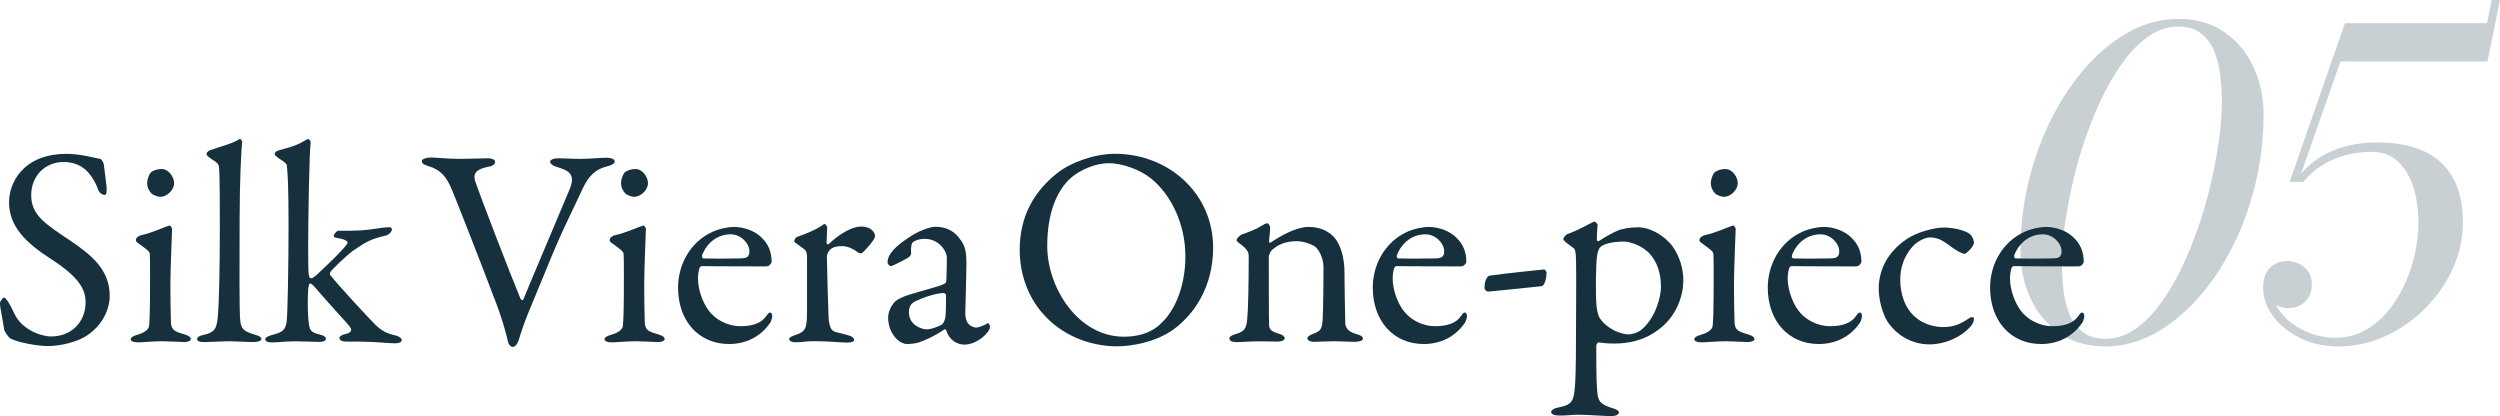
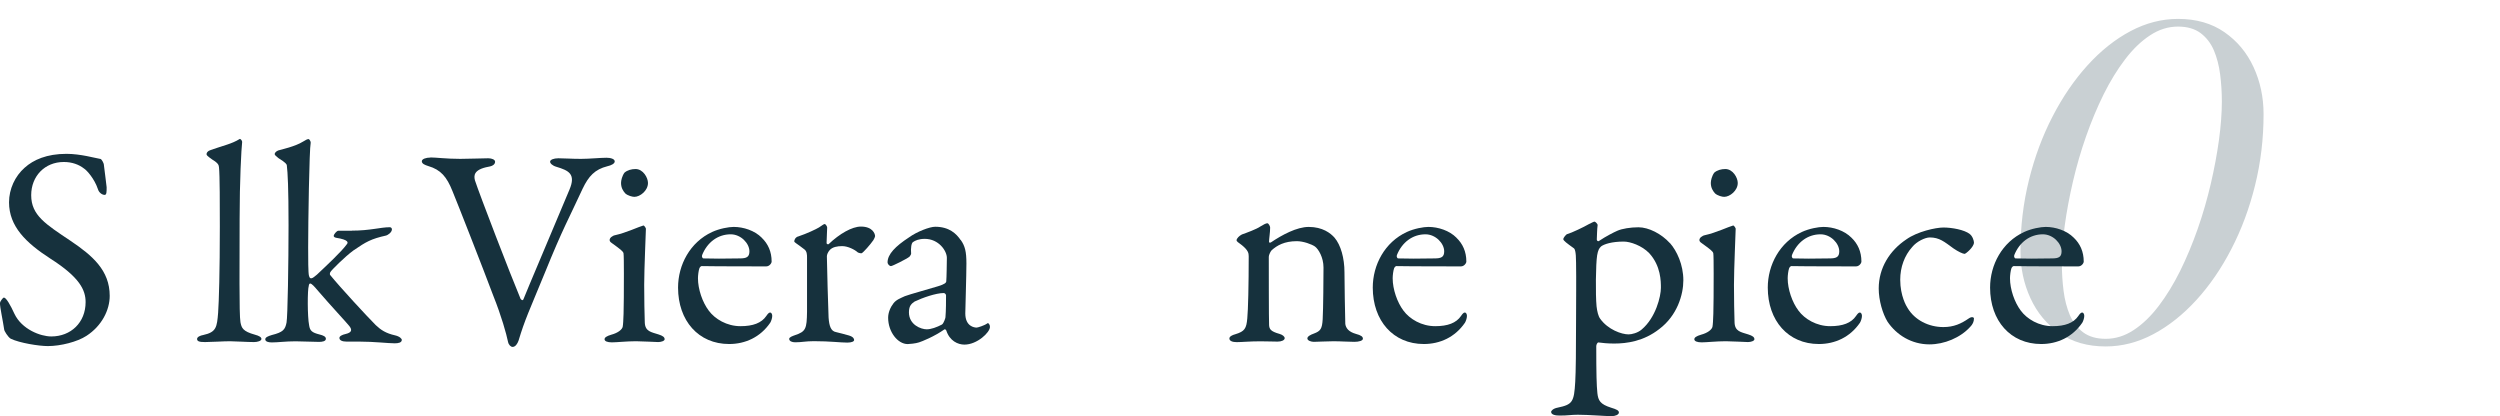
<svg xmlns="http://www.w3.org/2000/svg" id="_レイヤー_2" data-name="レイヤー 2" viewBox="0 0 423.16 70.43">
  <defs>
    <style>
      .cls-1 {
        fill: #c9d0d3;
      }

      .cls-2 {
        fill: #16313d;
      }
    </style>
  </defs>
  <g id="_レイヤー_1-2" data-name="レイヤー 1">
    <g>
      <g>
        <path class="cls-1" d="M356.42,58.64c-3.07,0-5.68-.75-7.83-2.25s-3.79-3.47-4.91-5.92c-1.13-2.45-1.69-5.1-1.69-7.96,0-4.15.48-8.17,1.44-12.04.96-3.88,2.29-7.46,4-10.76,1.7-3.3,3.68-6.19,5.92-8.66,2.24-2.47,4.67-4.4,7.27-5.78,2.6-1.38,5.29-2.07,8.05-2.07,3.07,0,5.69.75,7.85,2.25,2.16,1.5,3.8,3.47,4.93,5.92,1.13,2.45,1.69,5.1,1.69,7.96,0,4.15-.48,8.17-1.44,12.04-.96,3.88-2.29,7.46-4,10.76-1.7,3.3-3.68,6.19-5.94,8.66-2.26,2.47-4.69,4.4-7.29,5.78-2.6,1.38-5.29,2.07-8.05,2.07ZM356.42,57.35c1.66,0,3.23-.49,4.73-1.48,1.5-.98,2.91-2.34,4.23-4.07s2.53-3.71,3.64-5.94c1.1-2.23,2.09-4.6,2.97-7.11.88-2.51,1.61-5.05,2.21-7.61.6-2.57,1.06-5.05,1.39-7.43.32-2.39.49-4.57.49-6.53,0-1.56-.1-3.09-.29-4.59-.19-1.5-.55-2.86-1.06-4.07-.52-1.21-1.27-2.18-2.25-2.92-.98-.73-2.26-1.1-3.82-1.1-1.66,0-3.23.49-4.73,1.48-1.5.98-2.91,2.34-4.23,4.07s-2.53,3.71-3.64,5.94c-1.1,2.23-2.09,4.6-2.97,7.11-.88,2.51-1.61,5.05-2.21,7.61-.6,2.57-1.06,5.05-1.39,7.43-.32,2.39-.49,4.57-.49,6.53,0,1.54.1,3.06.29,4.57.19,1.51.55,2.87,1.06,4.09.52,1.21,1.27,2.18,2.25,2.92.98.73,2.26,1.1,3.82,1.1Z" />
-         <path class="cls-1" d="M395.91,58.64c-2.45,0-4.64-.47-6.57-1.42-1.93-.95-3.46-2.18-4.59-3.71-1.13-1.52-1.69-3.15-1.69-4.88,0-.98.19-1.81.56-2.47.37-.66.87-1.16,1.49-1.49.62-.34,1.3-.5,2.02-.5.6,0,1.22.14,1.87.41s1.19.71,1.64,1.3c.44.59.67,1.36.67,2.32,0,.84-.19,1.55-.56,2.14-.37.59-.86,1.04-1.46,1.35-.6.31-1.26.47-1.98.47s-1.4-.17-2.03-.5c-.64-.34-1.15-.77-1.55-1.31s-.59-1.11-.59-1.71h1.37c0,1.22.31,2.35.94,3.38.62,1.03,1.45,1.93,2.48,2.7,1.03.77,2.18,1.37,3.44,1.8,1.26.43,2.54.65,3.83.65,1.85,0,3.52-.4,5.02-1.21,1.5-.8,2.82-1.89,3.96-3.26,1.14-1.37,2.09-2.9,2.86-4.59s1.34-3.43,1.73-5.22c.38-1.79.58-3.51.58-5.17,0-2.26-.29-4.29-.88-6.1-.59-1.81-1.46-3.25-2.63-4.32-1.16-1.07-2.63-1.6-4.41-1.6-1.54,0-3.03.2-4.48.59-1.45.4-2.78.97-3.98,1.73-1.2.76-2.22,1.67-3.06,2.75h-1.4c.86-1.37,1.97-2.55,3.31-3.55,1.34-1,2.91-1.76,4.7-2.3,1.79-.54,3.77-.81,5.96-.81,3.02,0,5.61.49,7.76,1.46,2.15.97,3.79,2.46,4.93,4.46,1.14,2,1.71,4.57,1.71,7.69,0,2.69-.58,5.29-1.73,7.79-1.15,2.51-2.71,4.75-4.68,6.71-1.97,1.97-4.21,3.53-6.71,4.68-2.51,1.15-5.12,1.73-7.83,1.73ZM387.56,30.78l9.36-26.86h24.05l.79-3.92h1.4l-2.12,10.4h-24.88l-7.16,20.38h-1.44Z" />
      </g>
      <g>
        <path class="cls-2" d="M16.99,26.89c.29.1.58.82.58.91.1.91.48,3.7.48,3.89,0,.82,0,1.3-.34,1.3-.38,0-.96-.34-1.15-1.01-.58-1.73-1.87-3.17-2.35-3.46-.86-.67-2.02-1.1-3.41-1.1-3.22,0-5.52,2.4-5.52,5.62,0,3.41,2.45,4.9,6.67,7.73,3.7,2.5,6.62,4.99,6.62,9.31,0,2.4-1.34,5.09-3.94,6.77-1.54,1.01-4.37,1.73-6.53,1.73-1.54,0-4.8-.53-6.29-1.25-.48-.29-1.1-1.34-1.1-1.54-.24-1.63-.72-3.74-.72-4.51,0-.19.48-.91.67-.91.38,0,1.1,1.25,1.78,2.74,1.25,2.64,4.42,3.84,6.24,3.84,3.31,0,5.81-2.35,5.81-5.81,0-2.02-.96-4.18-6-7.39-4.08-2.64-6.96-5.42-6.96-9.5,0-2.26,1.01-4.42,2.64-5.86,1.49-1.34,3.74-2.35,7.1-2.35,2.35,0,4.85.72,5.71.86Z" />
-         <path class="cls-2" d="M23.38,57.95c-.77,0-1.25-.19-1.25-.53,0-.29.34-.53,1.15-.77,1.1-.29,1.82-.86,1.92-1.34.14-.67.19-3.55.19-4.94s.05-6.91-.05-7.49c-.05-.34-.58-.72-1.97-1.73-.29-.19-.38-.34-.38-.53,0-.34.43-.72.96-.82,1.78-.38,4.03-1.44,4.75-1.63.19,0,.43.48.43.53,0,.53-.29,6.77-.29,9.5s.05,4.7.1,6.38c.05,1.54,1.1,1.63,2.3,2.02.77.24,1.06.48,1.06.82,0,.29-.58.48-1.1.48-.34,0-2.74-.14-3.74-.14-1.58,0-3.26.19-4.08.19ZM29.47,30.97c0,1.3-1.34,2.35-2.3,2.35-.34,0-1.1-.19-1.54-.58-.38-.43-.72-.96-.72-1.78,0-.43.19-1.2.58-1.73.48-.43,1.2-.62,1.87-.62,1.3,0,2.11,1.49,2.11,2.35Z" />
        <path class="cls-2" d="M35.62,25.4c2.21-.77,3.65-1.06,4.94-1.87.14-.1.43.29.43.48-.14,1.2-.43,6.62-.43,13.06,0,7.01-.1,16.18.14,17.47.19.96.38,1.54,2.45,2.11.72.19,1.1.43,1.1.72,0,.34-.67.53-1.25.53-1.15,0-3.22-.14-4.08-.14-1.1,0-3.22.14-4.22.14s-1.34-.14-1.34-.53c0-.34.53-.58,1.06-.67,2.21-.48,2.3-1.34,2.5-3.74.14-1.97.29-7.01.29-14.59,0-3.55,0-8.74-.14-10.03-.05-.38-.05-.67-1.15-1.34-.82-.58-.96-.72-.96-.91s.14-.53.67-.67Z" />
        <path class="cls-2" d="M59.52,39.04c3.17,0,4.85-.58,6.48-.58.19,0,.34.19.34.34,0,.58-.77,1.01-.96,1.06-2.59.58-3.41,1.06-5.57,2.54-1.44,1.06-3.7,3.31-3.89,3.65-.1.19-.1.38-.05.48,1.63,2.02,6.24,7.01,7.73,8.5.86.82,1.73,1.39,3.26,1.73.82.19,1.15.58,1.15.77,0,.48-.62.58-1.2.58-1.1,0-3.5-.29-6-.29h-2.16c-.67,0-1.2-.19-1.2-.62,0-.29.43-.53,1.06-.67,1.01-.24,1.15-.67.62-1.34-.53-.67-3.02-3.31-5.42-6.1-.48-.58-.96-1.1-1.2-1.1-.19,0-.24.29-.24.38-.24.62-.24,5.23.05,6.67.14.96.48,1.25,1.78,1.58.58.14,1.06.34,1.06.72,0,.43-.62.53-1.15.53-1.2,0-2.78-.1-3.98-.1-1.68,0-2.98.19-4.03.19-.58,0-1.1-.14-1.1-.53,0-.34.48-.53,1.1-.72,1.92-.48,2.26-.91,2.5-2.11.19-.91.34-10.08.34-16.47s-.14-8.88-.29-10.13c0-.14-.1-.43-1.44-1.25-.38-.29-.62-.53-.62-.67,0-.19.24-.48.62-.62.48-.14,2.88-.67,4.18-1.49.48-.29.72-.43.96-.43.1,0,.38.43.34.62-.24,1.15-.43,13.54-.43,17.67,0,1.87,0,4.42.14,4.85.1.29.14.43.38.43s.62-.34.96-.62c1.58-1.49,4.22-3.94,5.09-5.18.19-.24.34-.72-1.82-1.06-.29-.05-.43-.19-.43-.34,0-.19.48-.86.82-.86h2.26Z" />
        <path class="cls-2" d="M72.86,26.65c.96,0,2.69.24,5.04.24,1.68,0,3.65-.1,4.75-.1.62,0,1.15.24,1.15.58s-.24.72-1.15.86c-2.54.48-2.45,1.54-2.26,2.3.82,2.5,6,15.94,7.73,20.07.1.1.34.38.48.05.38-1.01,5.62-13.35,7.78-18.53,1.15-2.69-.14-3.26-2.21-3.89-.67-.19-1.06-.58-1.06-.86,0-.34.62-.58,1.39-.58,1.1,0,2.21.1,3.84.1,1.39,0,3.31-.19,4.32-.19.67,0,1.39.19,1.39.62,0,.38-.58.67-1.25.82-2.11.53-3.17,1.68-4.18,3.79-2.21,4.8-3.41,6.86-6.34,14.11-2.78,6.77-3.41,7.97-4.51,11.62-.19.53-.53,1.06-1.01,1.06-.29,0-.67-.34-.77-.86-.29-1.39-1.1-4.32-2.5-7.82-1.63-4.37-6.19-15.99-6.91-17.71-.96-2.4-1.97-3.6-4.08-4.22-.58-.19-1.1-.38-1.1-.82,0-.38.72-.62,1.44-.62Z" />
        <path class="cls-2" d="M103.58,57.95c-.77,0-1.25-.19-1.25-.53,0-.29.34-.53,1.15-.77,1.1-.29,1.82-.86,1.92-1.34.14-.67.19-3.55.19-4.94s.05-6.91-.05-7.49c-.05-.34-.58-.72-1.97-1.73-.29-.19-.38-.34-.38-.53,0-.34.43-.72.96-.82,1.78-.38,4.03-1.44,4.75-1.63.19,0,.43.48.43.53,0,.53-.29,6.77-.29,9.5s.05,4.7.1,6.38c.05,1.54,1.1,1.63,2.3,2.02.77.24,1.06.48,1.06.82,0,.29-.58.48-1.1.48-.34,0-2.74-.14-3.74-.14-1.58,0-3.26.19-4.08.19ZM109.68,30.97c0,1.3-1.34,2.35-2.3,2.35-.34,0-1.1-.19-1.54-.58-.38-.43-.72-.96-.72-1.78,0-.43.19-1.2.58-1.73.48-.43,1.2-.62,1.87-.62,1.3,0,2.11,1.49,2.11,2.35Z" />
        <path class="cls-2" d="M128.93,40.24c1.06,1.01,1.68,2.35,1.68,4.03,0,.29-.38.82-.91.82s-8.74,0-10.94-.05c-.14,0-.34.24-.38.38-.14.38-.24,1.2-.24,1.68,0,1.87.77,4.08,1.82,5.47,1.06,1.44,3.07,2.64,5.38,2.64,2.11,0,3.55-.53,4.37-1.73.19-.29.43-.58.62-.58.29,0,.38.34.38.58,0,.38-.19.91-.34,1.15-1.68,2.45-4.22,3.6-6.96,3.6-5.18,0-8.64-3.94-8.64-9.55,0-3.84,2.02-7.68,5.76-9.41,1.25-.58,2.83-.86,3.65-.86,1.68,0,3.55.62,4.75,1.82ZM118.84,43.21c-.1.24.1.53.19.53,1.25.05,3.79.05,6.19,0,1.15,0,1.63-.24,1.63-1.2,0-1.34-1.44-2.88-3.17-2.88-2.16,0-3.98,1.34-4.85,3.55Z" />
        <path class="cls-2" d="M135.07,40.04c1.58-.53,3.07-1.25,3.55-1.54.58-.38.82-.58.96-.58.19,0,.43.43.43.58,0,.86-.1,1.73-.1,2.64,0,.19.24.24.34.19,1.87-1.78,3.98-2.98,5.47-2.98,1.97,0,2.4,1.2,2.4,1.63,0,.1-.14.43-.29.67-.53.77-1.68,2.06-1.97,2.21-.1.05-.53-.05-.67-.14-.53-.48-1.68-1.06-2.64-1.06-.82,0-1.63.14-2.11.67-.34.38-.48.82-.48,1.06,0,.96.24,9.65.29,10.37.1,1.39.38,2.3,1.25,2.45.62.14,1.49.38,2.21.58.77.24.86.58.86.77,0,.24-.43.43-1.15.43-1.2,0-2.88-.24-5.66-.24-1.44,0-2.02.19-3.17.19-.53,0-1.01-.19-1.01-.58,0-.29.58-.48.96-.62,1.87-.62,2.02-1.1,2.06-3.98v-9.17c0-.48,0-1.1-.53-1.44-1.15-.91-1.63-1.1-1.63-1.3,0-.14.1-.62.62-.82Z" />
        <path class="cls-2" d="M162.62,40.62c.72,1.01.96,1.97.96,3.98,0,1.87-.19,7.92-.19,8.45,0,2.21,1.54,2.4,1.92,2.4.19,0,1.3-.34,1.82-.72.14-.1.19,0,.29.14.14.14.14.43.14.48,0,.91-2.16,2.98-4.32,2.98-1.1,0-2.5-.62-3.07-2.4,0-.05-.19-.24-.29-.19-1.78,1.25-3.84,2.06-4.32,2.21-.53.19-1.68.29-1.92.29-1.68,0-3.31-2.06-3.31-4.46,0-.86.38-1.78.91-2.45.48-.62,1.2-.86,1.92-1.2.72-.29,4.56-1.34,5.62-1.68,1.1-.34,1.39-.58,1.39-.86.05-.43.1-3.36.1-3.94,0-1.2-1.39-3.22-3.74-3.22-1.01,0-1.63.29-1.97.53-.29.14-.43,1.01-.34,1.97,0,.14-.19.43-.29.53-.48.38-2.88,1.58-3.12,1.58-.29,0-.58-.38-.58-.62,0-1.39,1.34-2.74,3.6-4.22,1.39-1.01,3.55-1.82,4.46-1.82,2.4,0,3.6,1.2,4.32,2.26ZM159.45,54.92c.29-.19.58-1.1.58-1.2.1-1.15.1-2.78.1-3.74,0-.14-.19-.38-.38-.38-1.34,0-3.65.82-4.94,1.44-.48.34-.96.67-.96,1.82,0,2.11,2.02,2.88,3.02,2.88.72,0,1.68-.34,2.59-.82Z" />
-         <path class="cls-2" d="M205.34,41.92c0,6.72-3.31,11.42-6.82,13.92-3.02,2.11-7.01,2.78-9.46,2.78-4.9,0-9.55-2.11-12.48-5.47-2.54-2.83-3.98-6.72-3.98-10.85,0-5.9,2.59-9.98,6.24-12.91,2.35-1.92,6.48-3.36,9.84-3.36,9.22,0,16.66,6.77,16.66,15.89ZM181,30.35c-2.11,2.06-3.74,5.66-3.74,11.28,0,7.15,5.28,15.36,12.96,15.36,3.98,0,5.81-1.73,6.34-2.3,1.92-1.73,4.08-5.62,4.08-11.33,0-5.23-2.26-10.27-5.81-13.15-1.97-1.58-4.99-2.59-7.2-2.59-2.02,0-4.94,1.06-6.62,2.74Z" />
        <path class="cls-2" d="M210.14,39.71c.82-.29,2.54-.91,3.22-1.39.48-.29.91-.53,1.15-.53s.48.53.48.72c0,.82-.19,1.97-.19,2.4,0,.24.24.14.29.14,1.92-1.3,4.42-2.64,6.43-2.64,2.35,0,3.7,1.06,4.37,1.82,1.06,1.25,1.68,3.46,1.68,5.86,0,.91.1,8.06.14,8.74.1.72.58,1.34,1.78,1.68.91.24,1.2.48,1.2.82s-.67.53-1.44.53c-1.1,0-2.21-.1-3.55-.1-1.2,0-2.69.1-3.31.1-.43,0-1.1-.19-1.1-.58,0-.34.53-.62,1.1-.82,1.15-.43,1.39-.82,1.49-2.4.1-1.58.14-7.39.14-8.78,0-1.73-.86-3.12-1.44-3.55-.53-.38-1.97-.91-3.07-.91-2.11,0-3.36.72-4.27,1.54-.14.14-.48.72-.48,1.15,0,.62,0,10.94.05,11.52.05.67.24,1.06,1.78,1.49.48.14.86.43.86.72,0,.34-.53.58-1.2.58-.58,0-1.92-.05-2.93-.05-1.78,0-3.17.14-3.98.14-.72,0-1.25-.19-1.25-.62,0-.34.48-.58,1.01-.72,1.58-.48,1.87-.96,2.02-2.69.14-1.44.24-5.62.24-10.51,0-.53-.1-1.01-1.15-1.87-.62-.43-.91-.67-.91-.82,0-.34.53-.82.86-.96Z" />
        <path class="cls-2" d="M246.52,40.24c1.06,1.01,1.68,2.35,1.68,4.03,0,.29-.38.82-.91.82s-8.74,0-10.94-.05c-.14,0-.34.24-.38.38-.14.38-.24,1.2-.24,1.68,0,1.87.77,4.08,1.82,5.47,1.06,1.44,3.07,2.64,5.38,2.64,2.11,0,3.55-.53,4.37-1.73.19-.29.43-.58.62-.58.29,0,.38.34.38.58,0,.38-.19.91-.34,1.15-1.68,2.45-4.22,3.6-6.96,3.6-5.18,0-8.64-3.94-8.64-9.55,0-3.84,2.02-7.68,5.76-9.41,1.25-.58,2.83-.86,3.65-.86,1.68,0,3.55.62,4.75,1.82ZM236.44,43.21c-.1.24.1.53.19.53,1.25.05,3.79.05,6.19,0,1.15,0,1.63-.24,1.63-1.2,0-1.34-1.44-2.88-3.17-2.88-2.16,0-3.98,1.34-4.85,3.55Z" />
-         <path class="cls-2" d="M261.4,45.61c.1,0,.38.34.38.53,0,.77-.29,2.26-.86,2.3-1.63.19-6,.62-8.88.91-.43.05-.77-.29-.77-.67,0-1.25.53-1.97.82-2.02,2.64-.38,7.44-.86,9.31-1.06Z" />
        <path class="cls-2" d="M282.67,41.15c1.15,1.3,2.26,3.65,2.26,6.29,0,2.4-1.01,5.95-4.08,8.26-2.64,2.06-5.47,2.45-7.63,2.45-1.1,0-2.06-.1-2.69-.19-.14,0-.34.38-.34.62,0,4.66.05,6.62.19,7.97.14,1.25.48,1.87,2.3,2.45.96.29,1.34.48,1.34.82,0,.38-.62.62-1.25.62-1.06,0-3.84-.24-5.71-.24-1.15,0-1.63.14-3.07.14-.72,0-1.44-.14-1.44-.62,0-.19.34-.58,1.1-.72,2.54-.53,2.78-.96,2.98-4.37.1-1.58.14-5.57.14-10.46,0-3.26.05-6.86,0-9.7,0-2.02-.24-2.35-.38-2.45-1.2-.86-1.78-1.3-1.78-1.54s.48-.82.67-.86c.72-.19,2.83-1.2,3.65-1.68.48-.24.86-.43.96-.43.14,0,.53.38.53.58-.1.77-.1,1.68-.14,2.45,0,.19.19.38.38.24,1.15-.77,2.45-1.44,3.12-1.73.77-.34,2.21-.58,3.55-.58,1.73,0,3.89,1.1,5.33,2.69ZM270.96,41.77c-.24.19-.48.58-.62,1.44-.24,1.44-.29,6.67-.1,8.64.1.86.29,1.68.62,2.11,1.3,1.82,3.6,2.64,4.8,2.64.53,0,1.54-.24,2.21-.82,2.4-2.02,3.26-5.62,3.26-7.06,0-1.1,0-3.7-1.97-5.86-1.25-1.3-3.22-1.97-4.32-1.97-2.02,0-3.36.43-3.89.86Z" />
        <path class="cls-2" d="M288.04,57.95c-.77,0-1.25-.19-1.25-.53,0-.29.34-.53,1.15-.77,1.1-.29,1.82-.86,1.92-1.34.14-.67.19-3.55.19-4.94s.05-6.91-.05-7.49c-.05-.34-.58-.72-1.97-1.73-.29-.19-.38-.34-.38-.53,0-.34.43-.72.96-.82,1.78-.38,4.03-1.44,4.75-1.63.19,0,.43.48.43.53,0,.53-.29,6.77-.29,9.5s.05,4.7.1,6.38c.05,1.54,1.1,1.63,2.3,2.02.77.24,1.06.48,1.06.82,0,.29-.58.48-1.1.48-.34,0-2.74-.14-3.74-.14-1.58,0-3.26.19-4.08.19ZM294.14,30.97c0,1.3-1.34,2.35-2.3,2.35-.34,0-1.1-.19-1.54-.58-.38-.43-.72-.96-.72-1.78,0-.43.19-1.2.58-1.73.48-.43,1.2-.62,1.87-.62,1.3,0,2.11,1.49,2.11,2.35Z" />
        <path class="cls-2" d="M313.39,40.24c1.06,1.01,1.68,2.35,1.68,4.03,0,.29-.38.82-.91.82s-8.74,0-10.95-.05c-.14,0-.34.24-.38.38-.14.38-.24,1.2-.24,1.68,0,1.87.77,4.08,1.82,5.47,1.06,1.44,3.07,2.64,5.38,2.64,2.11,0,3.55-.53,4.37-1.73.19-.29.43-.58.62-.58.29,0,.38.34.38.58,0,.38-.19.91-.34,1.15-1.68,2.45-4.22,3.6-6.96,3.6-5.18,0-8.64-3.94-8.64-9.55,0-3.84,2.02-7.68,5.76-9.41,1.25-.58,2.83-.86,3.65-.86,1.68,0,3.55.62,4.75,1.82ZM303.31,43.21c-.1.24.1.53.19.53,1.25.05,3.79.05,6.19,0,1.15,0,1.63-.24,1.63-1.2,0-1.34-1.44-2.88-3.17-2.88-2.16,0-3.98,1.34-4.85,3.55Z" />
        <path class="cls-2" d="M333.4,39.61c.48.34.72,1.15.72,1.44,0,.77-1.39,1.92-1.58,1.92-.29,0-1.1-.38-1.87-.91-1.58-1.15-2.4-1.87-4.03-1.87-.77,0-2.21.67-2.98,1.63-1.3,1.44-2.02,3.41-2.02,5.52,0,2.78,1.06,4.51,1.25,4.8,1.2,2.02,3.55,3.22,6.05,3.22,1.78,0,3.02-.58,4.27-1.44.53-.38.91-.24.91,0,0,.53-.24,1.01-.62,1.39-1.68,1.87-4.42,2.98-6.91,2.98-3.02,0-5.57-1.58-7.1-3.84-.82-1.34-1.49-3.6-1.49-5.62,0-3.5,1.87-6.43,4.66-8.3,1.87-1.34,4.99-2.02,6.29-2.02,1.44,0,3.55.38,4.46,1.1Z" />
        <path class="cls-2" d="M351.02,40.24c1.06,1.01,1.68,2.35,1.68,4.03,0,.29-.38.82-.91.82s-8.74,0-10.95-.05c-.14,0-.34.24-.38.38-.14.38-.24,1.2-.24,1.68,0,1.87.77,4.08,1.82,5.47,1.06,1.44,3.07,2.64,5.38,2.64,2.11,0,3.55-.53,4.37-1.73.19-.29.43-.58.62-.58.29,0,.38.34.38.58,0,.38-.19.91-.34,1.15-1.68,2.45-4.22,3.6-6.96,3.6-5.18,0-8.64-3.94-8.64-9.55,0-3.84,2.02-7.68,5.76-9.41,1.25-.58,2.83-.86,3.65-.86,1.68,0,3.55.62,4.75,1.82ZM340.94,43.21c-.1.24.1.53.19.53,1.25.05,3.79.05,6.19,0,1.15,0,1.63-.24,1.63-1.2,0-1.34-1.44-2.88-3.17-2.88-2.16,0-3.98,1.34-4.85,3.55Z" />
      </g>
    </g>
  </g>
</svg>